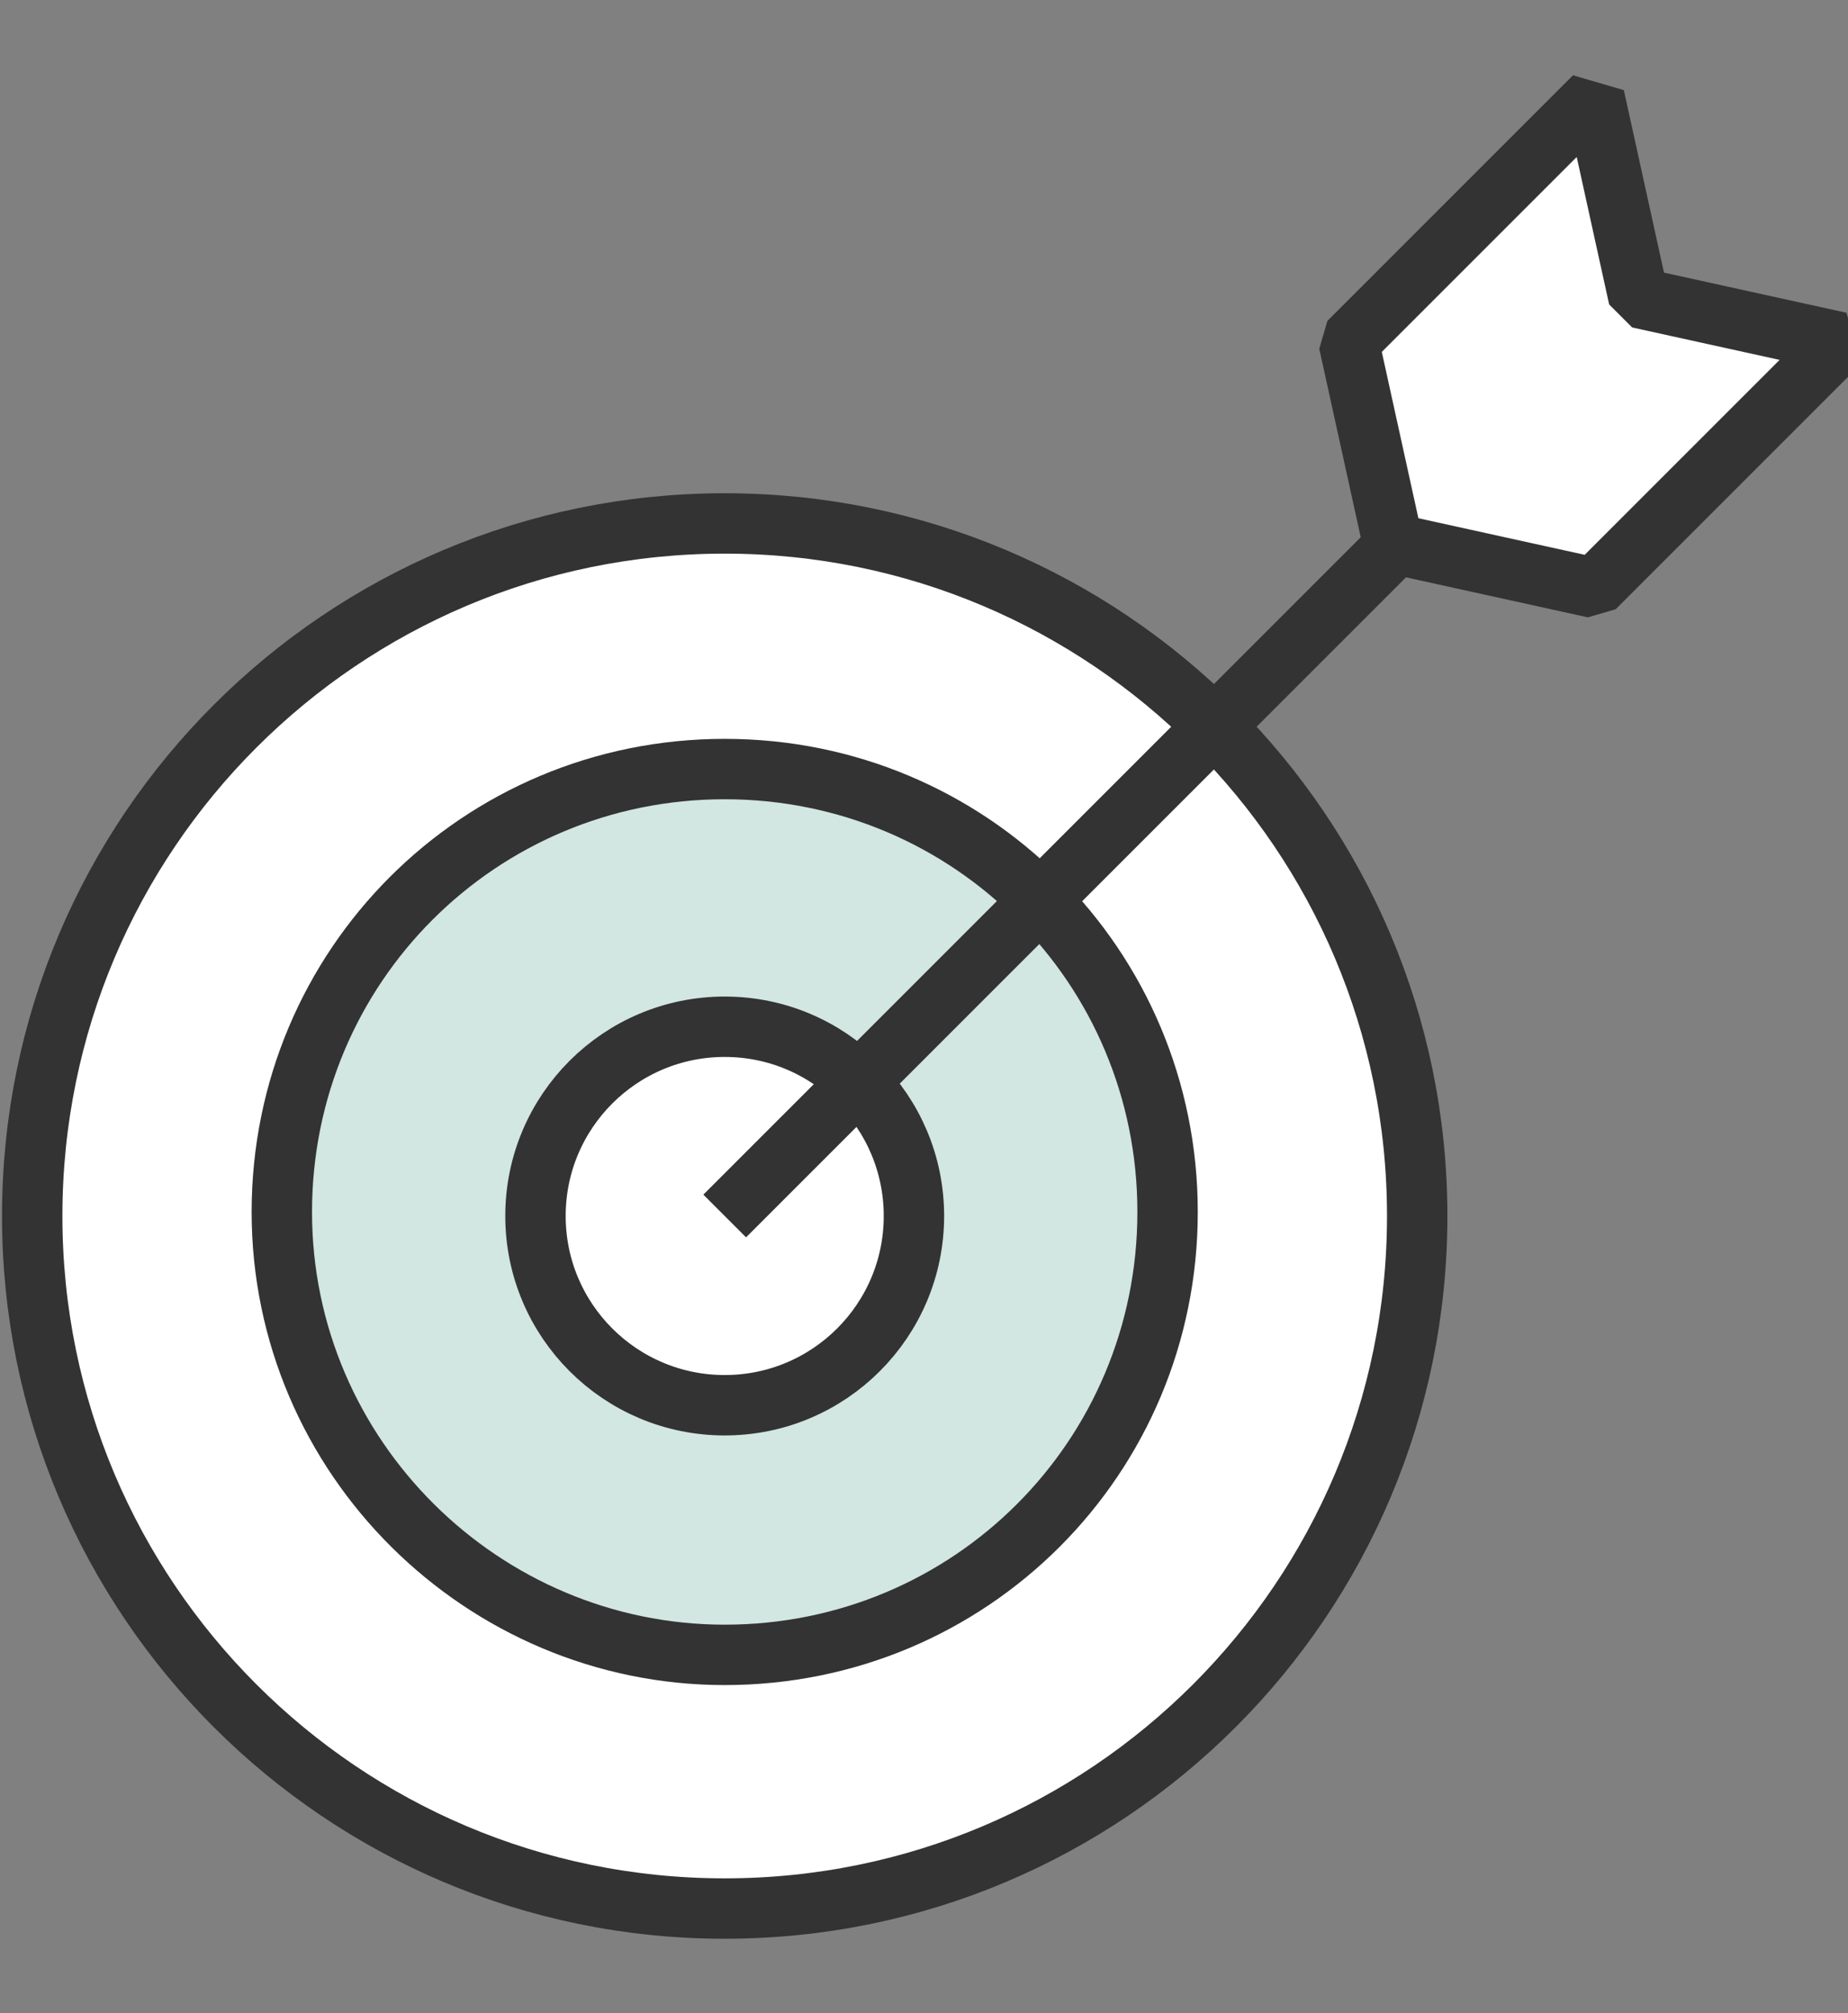
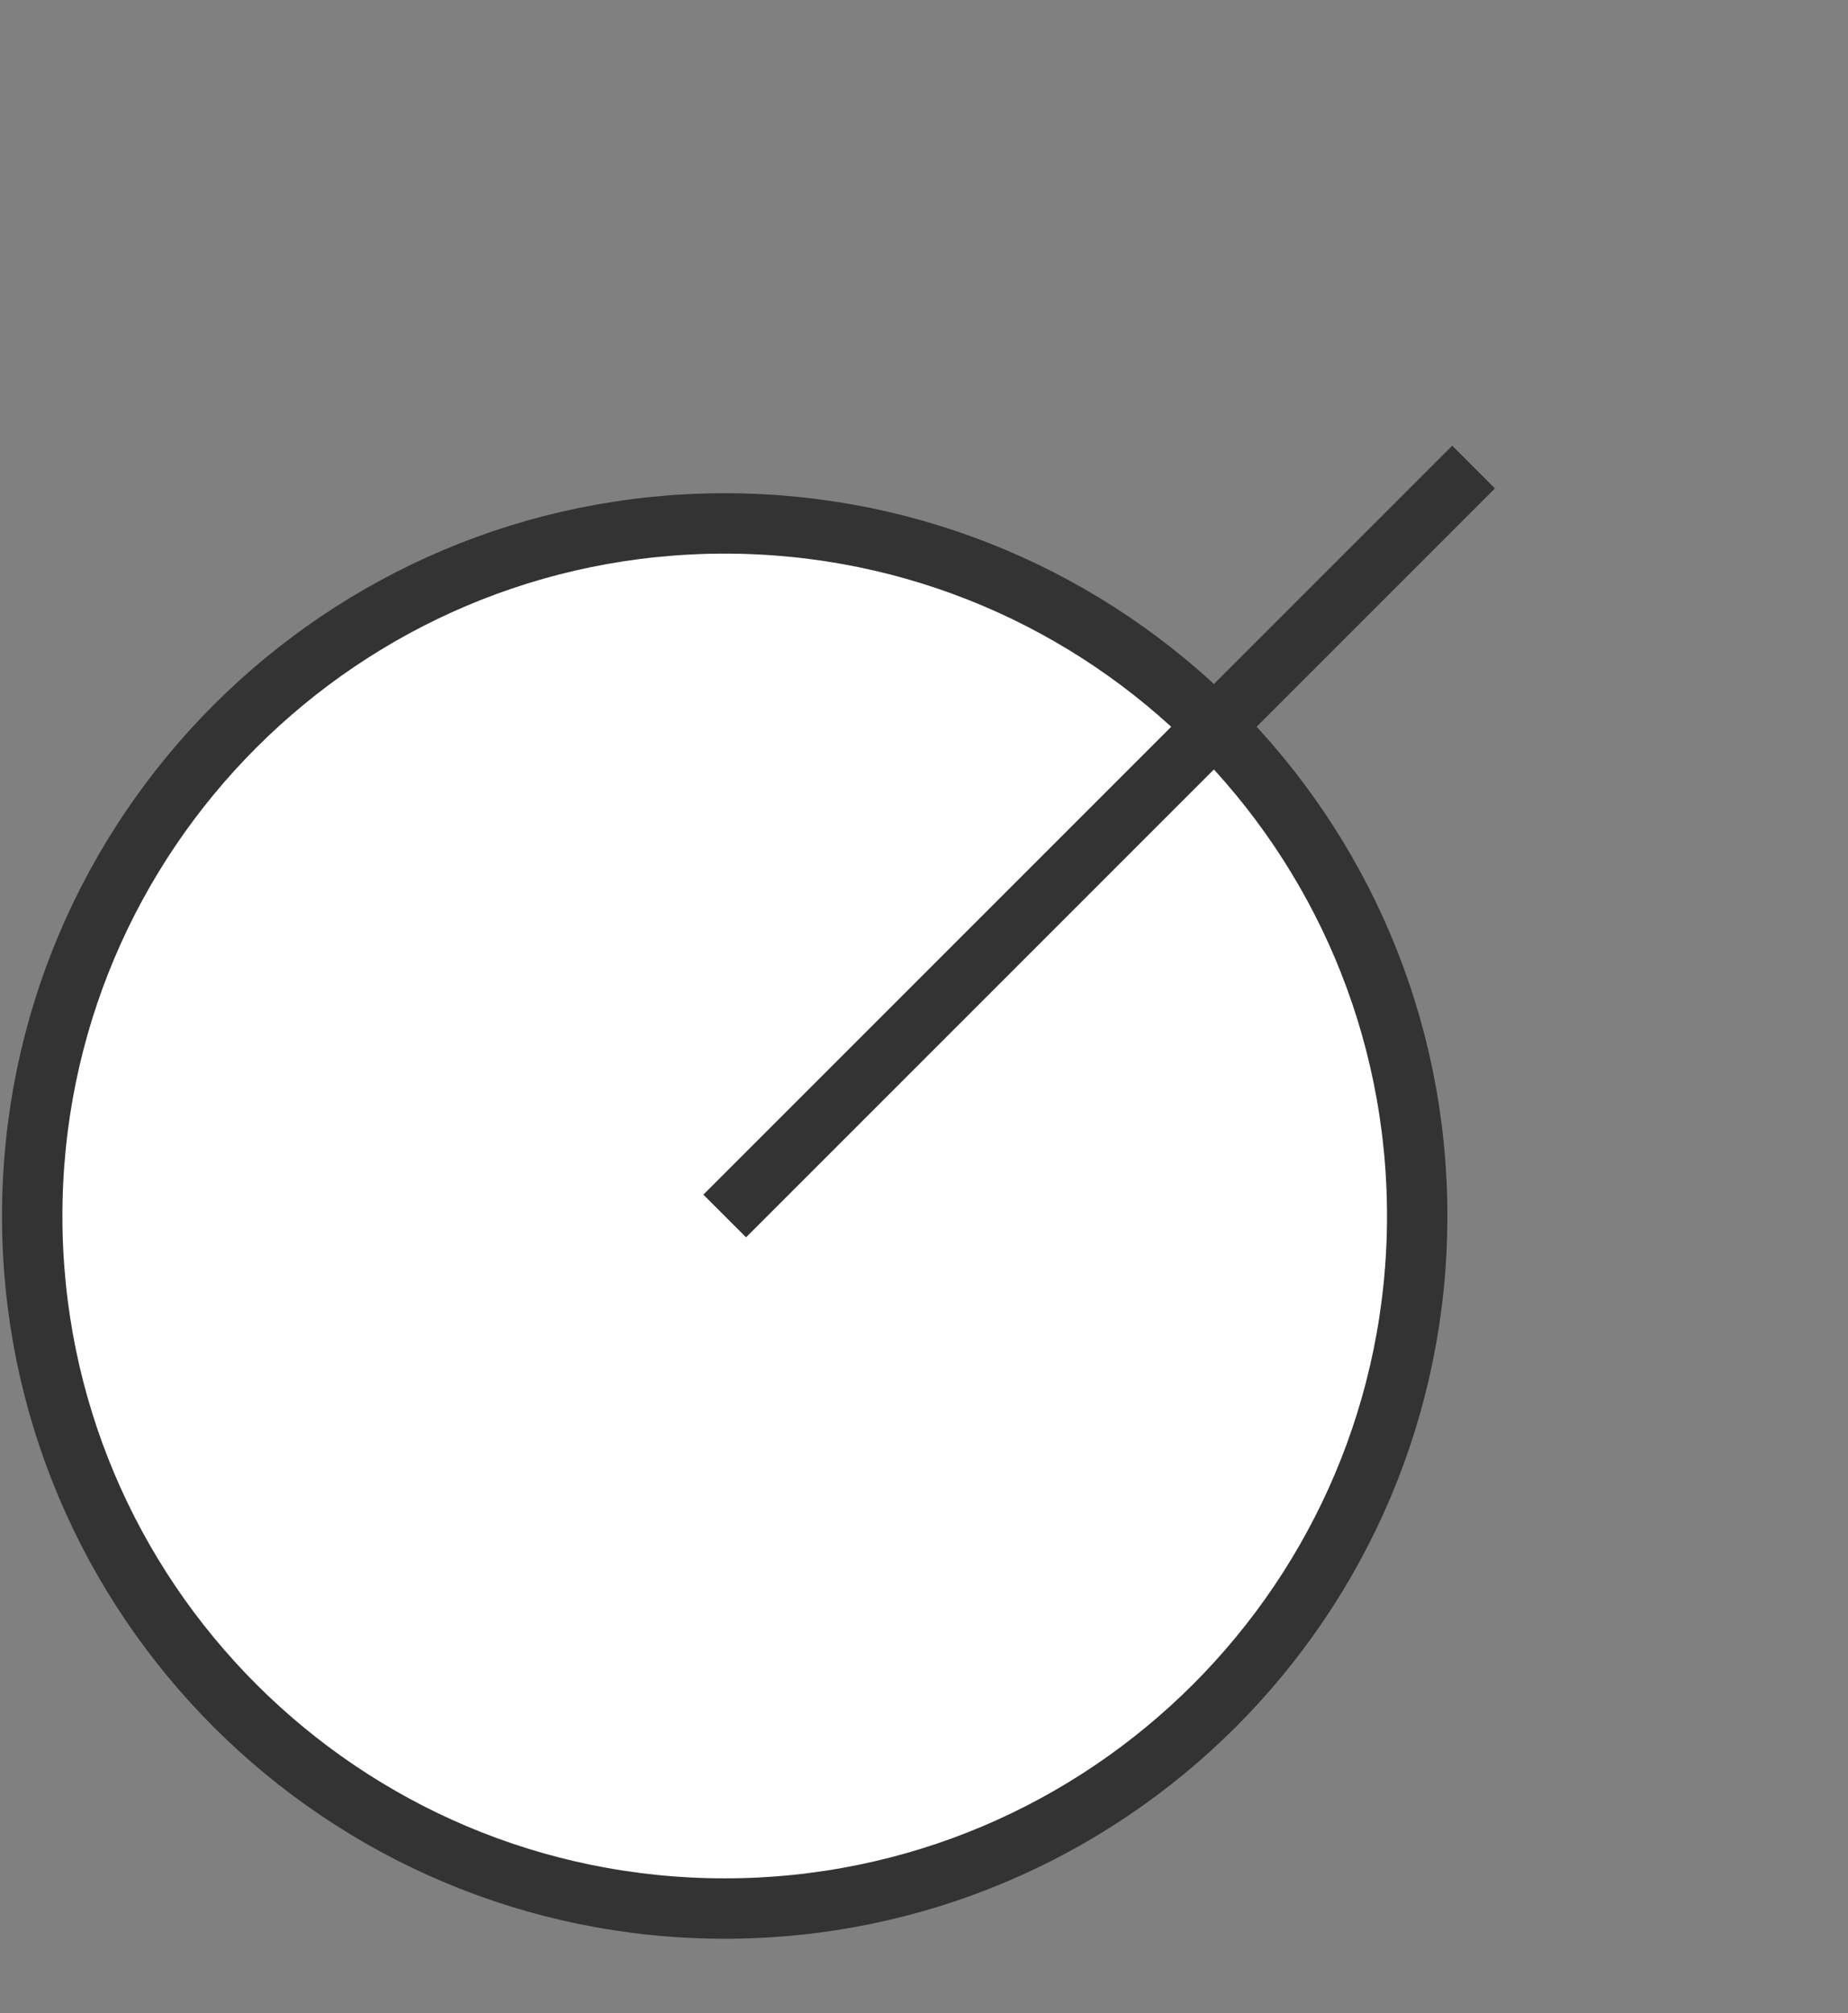
<svg xmlns="http://www.w3.org/2000/svg" id="_레이어_1" width="45.9" height="50" version="1.1" viewBox="0 0 45.9 50">
  <rect x="0" y="0" width="45.9" height="50" fill="#808080" stroke="none" />
  <defs>
    <style>
      .st0 {
        fill: #fff;
      }

      .st0, .st1 {
        stroke: #333;
        stroke-linejoin: bevel;
        stroke-width: 1.5px;
      }

      .st1 {
        fill: #d2e6e2;
      }
    </style>
  </defs>
  <path class="st0" d="M18,47.4C8.5,47.4.8,39.7.8,30.2S8.5,13,18,13s17.2,7.7,17.2,17.2-7.7,17.2-17.2,17.2Z" />
-   <path class="st1" d="M18,41.1c-6,0-11-4.9-11-11s4.9-11,11-11,11,4.9,11,11-4.9,11-11,11Z" />
-   <circle class="st0" cx="18" cy="30.2" r="4.7" />
  <line class="st0" x1="18" y1="30.2" x2="36.6" y2="11.6" />
-   <polygon class="st0" points="39.6 2.4 33.5 8.5 34.6 13.5 39.6 14.6 45.7 8.5 40.7 7.4 39.6 2.4" />
</svg>